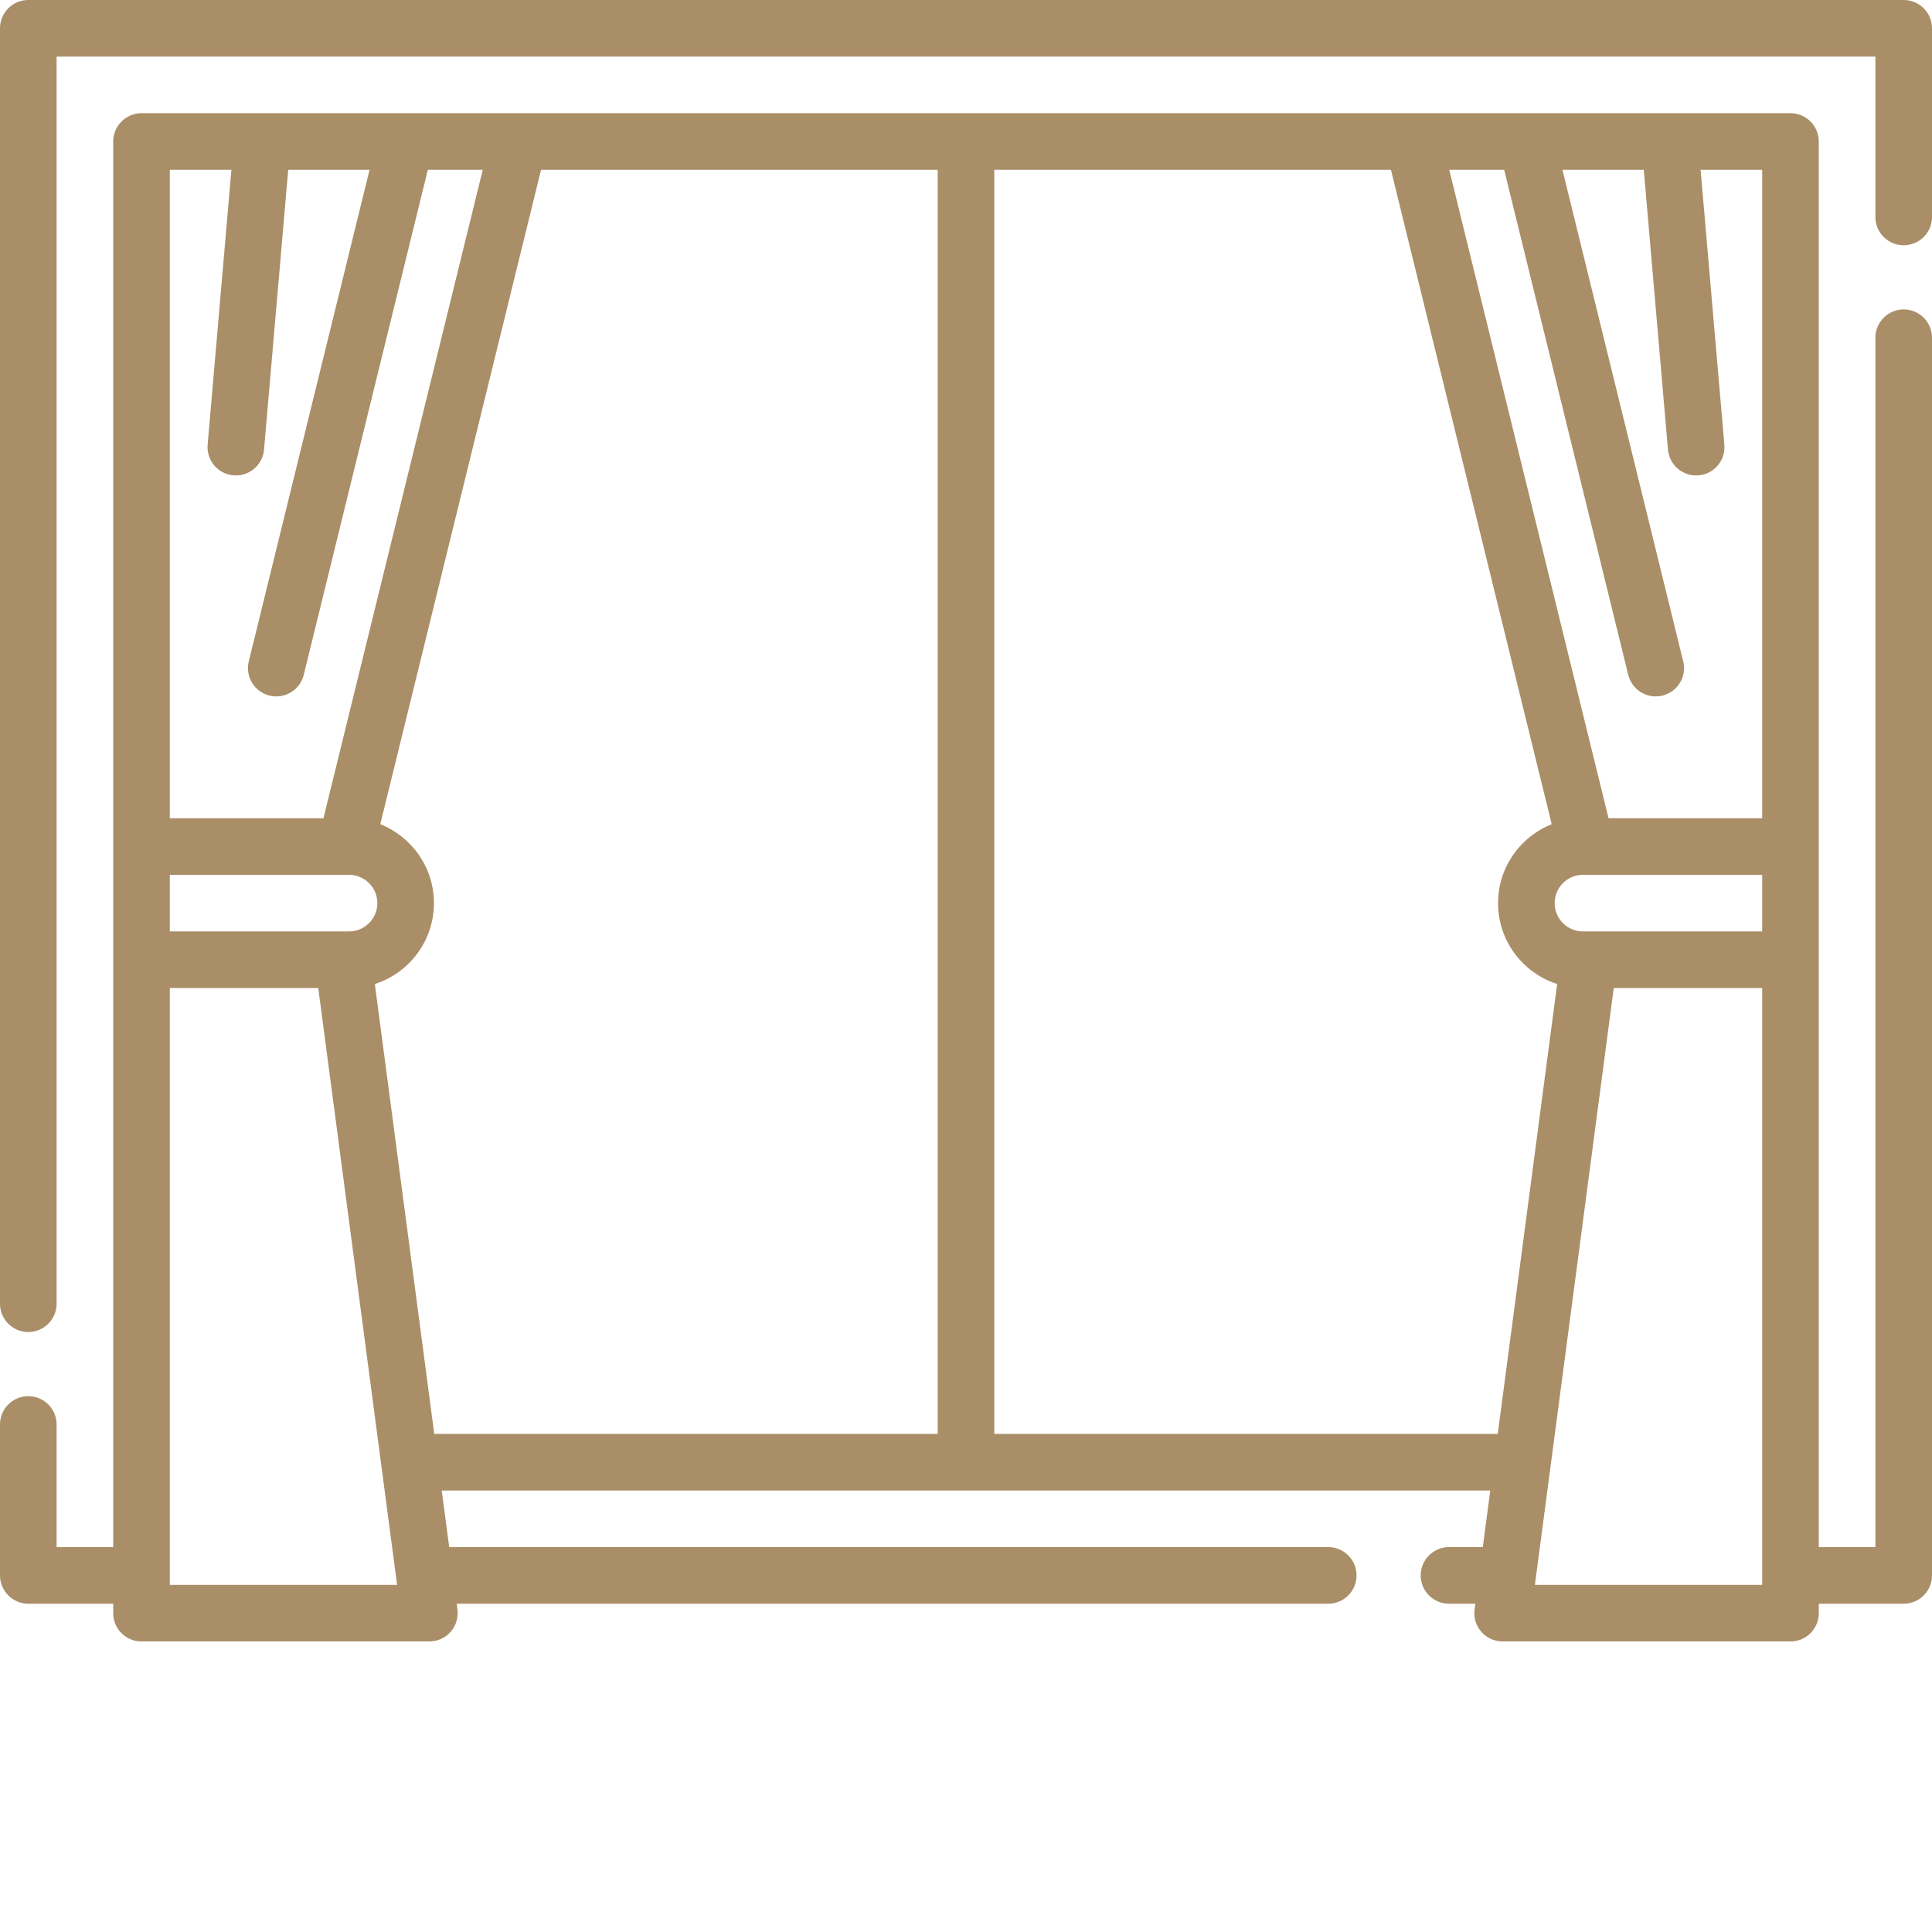
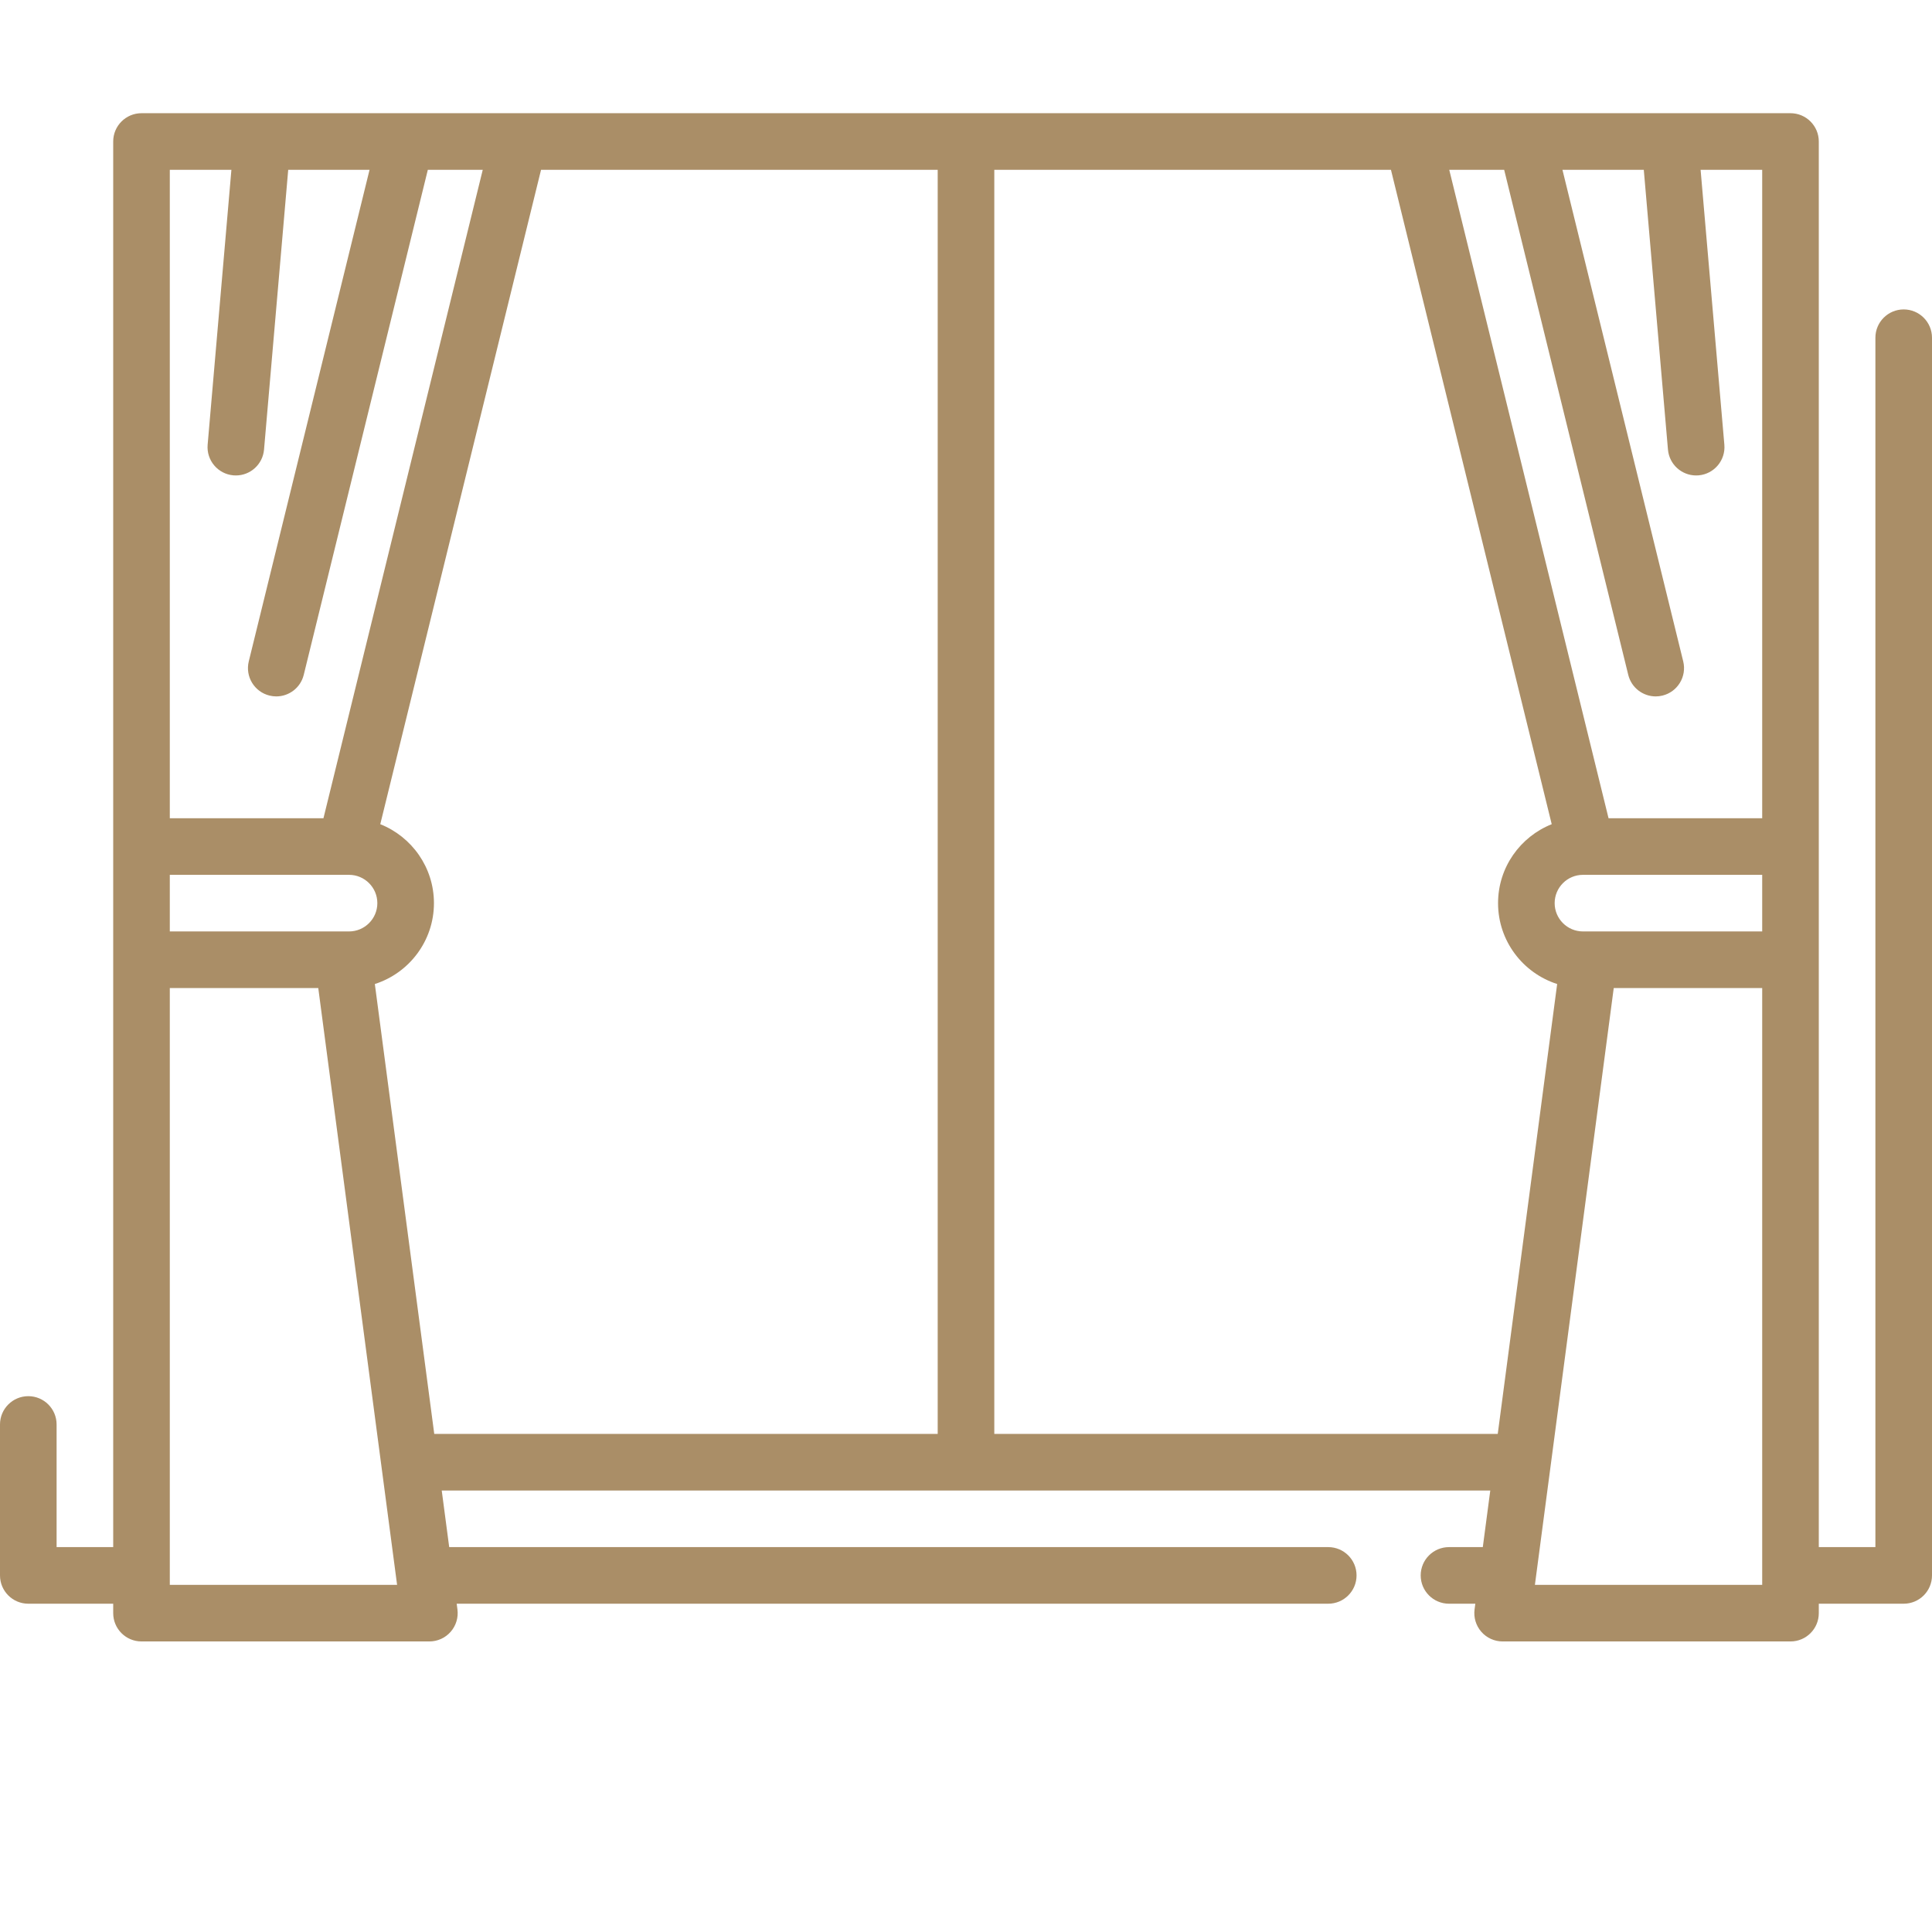
<svg xmlns="http://www.w3.org/2000/svg" version="1.1" id="Layer_1" x="0px" y="0px" width="512px" height="512px" viewBox="0 0 512 512" enable-background="new 0 0 512 512" xml:space="preserve">
  <path fill="#AA8E67" d="M504.5,82c-4.141,0-7.5,3.359-7.5,7.5V410h-15V37.5c0-4.141-3.359-7.5-7.5-7.5h-437  c-4.141,0-7.5,3.359-7.5,7.5V410H15v-32.5c0-4.141-3.359-7.5-7.5-7.5S0,373.36,0,377.5v40c0,4.145,3.359,7.5,7.5,7.5H30v2.5  c0,4.145,3.359,7.5,7.5,7.5h76.289c2.16,0,4.219-0.93,5.641-2.555c1.426-1.625,2.078-3.785,1.797-5.93L121.027,425H352  c4.141,0,7.5-3.359,7.5-7.5c0-4.145-3.359-7.5-7.5-7.5H119.043l-1.98-15h277.875l-1.98,15H384c-4.141,0-7.5,3.355-7.5,7.5  c0,4.141,3.359,7.5,7.5,7.5h6.977l-0.203,1.516c-0.281,2.145,0.375,4.305,1.797,5.93c1.426,1.625,3.48,2.555,5.641,2.555H474.5  c4.145,0,7.5-3.355,7.5-7.5V425h22.5c4.145,0,7.5-3.355,7.5-7.5v-328C512,85.36,508.64,82,504.5,82z M419.5,246.84  c-4.137,0-7.5-3.363-7.5-7.5s3.363-7.5,7.5-7.5H467v15H419.5z M398.621,45l32.883,133.844c0.84,3.422,3.906,5.711,7.277,5.711  c0.59,0,1.195-0.07,1.793-0.219c4.023-0.988,6.484-5.051,5.496-9.07L414.066,45h21.555l6.406,74.148  c0.34,3.906,3.613,6.852,7.465,6.852c0.215,0,0.434-0.008,0.652-0.027c4.129-0.355,7.184-3.988,6.828-8.117L450.676,45H467v171.84  h-40.719L384.066,45H398.621z M61.324,45l-6.297,72.855c-0.355,4.125,2.699,7.762,6.828,8.117c0.219,0.02,0.438,0.027,0.652,0.027  c3.852,0,7.125-2.949,7.465-6.855L76.379,45h21.555L65.929,175.266c-0.988,4.02,1.473,8.082,5.496,9.07  c0.602,0.148,1.203,0.219,1.793,0.219c3.371,0,6.438-2.289,7.277-5.711L113.379,45h14.555L85.719,216.84H45V45H61.324z M92.5,246.84  H45v-15h47.5c4.137,0,7.5,3.363,7.5,7.5S96.636,246.84,92.5,246.84z M45,420V261.84h39.344L105.234,420H45z M99.336,260.774  C108.41,257.875,115,249.364,115,239.34c0-9.484-5.902-17.613-14.223-20.918L143.383,45H248.5v335H115.082L99.336,260.774z   M263.5,380V45h105.117l42.605,173.422C402.902,221.727,397,229.856,397,239.34c0,10.023,6.59,18.535,15.664,21.434L396.918,380  H263.5z M467,420h-60.234l20.891-158.16H467V420z" />
-   <path fill="#AA8E67" d="M504.5,0H7.5C3.359,0,0,3.36,0,7.5v338c0,4.145,3.359,7.5,7.5,7.5s7.5-3.355,7.5-7.5V15h482v42.5  c0,4.145,3.359,7.5,7.5,7.5s7.5-3.355,7.5-7.5v-50C512,3.36,508.64,0,504.5,0z" />
</svg>